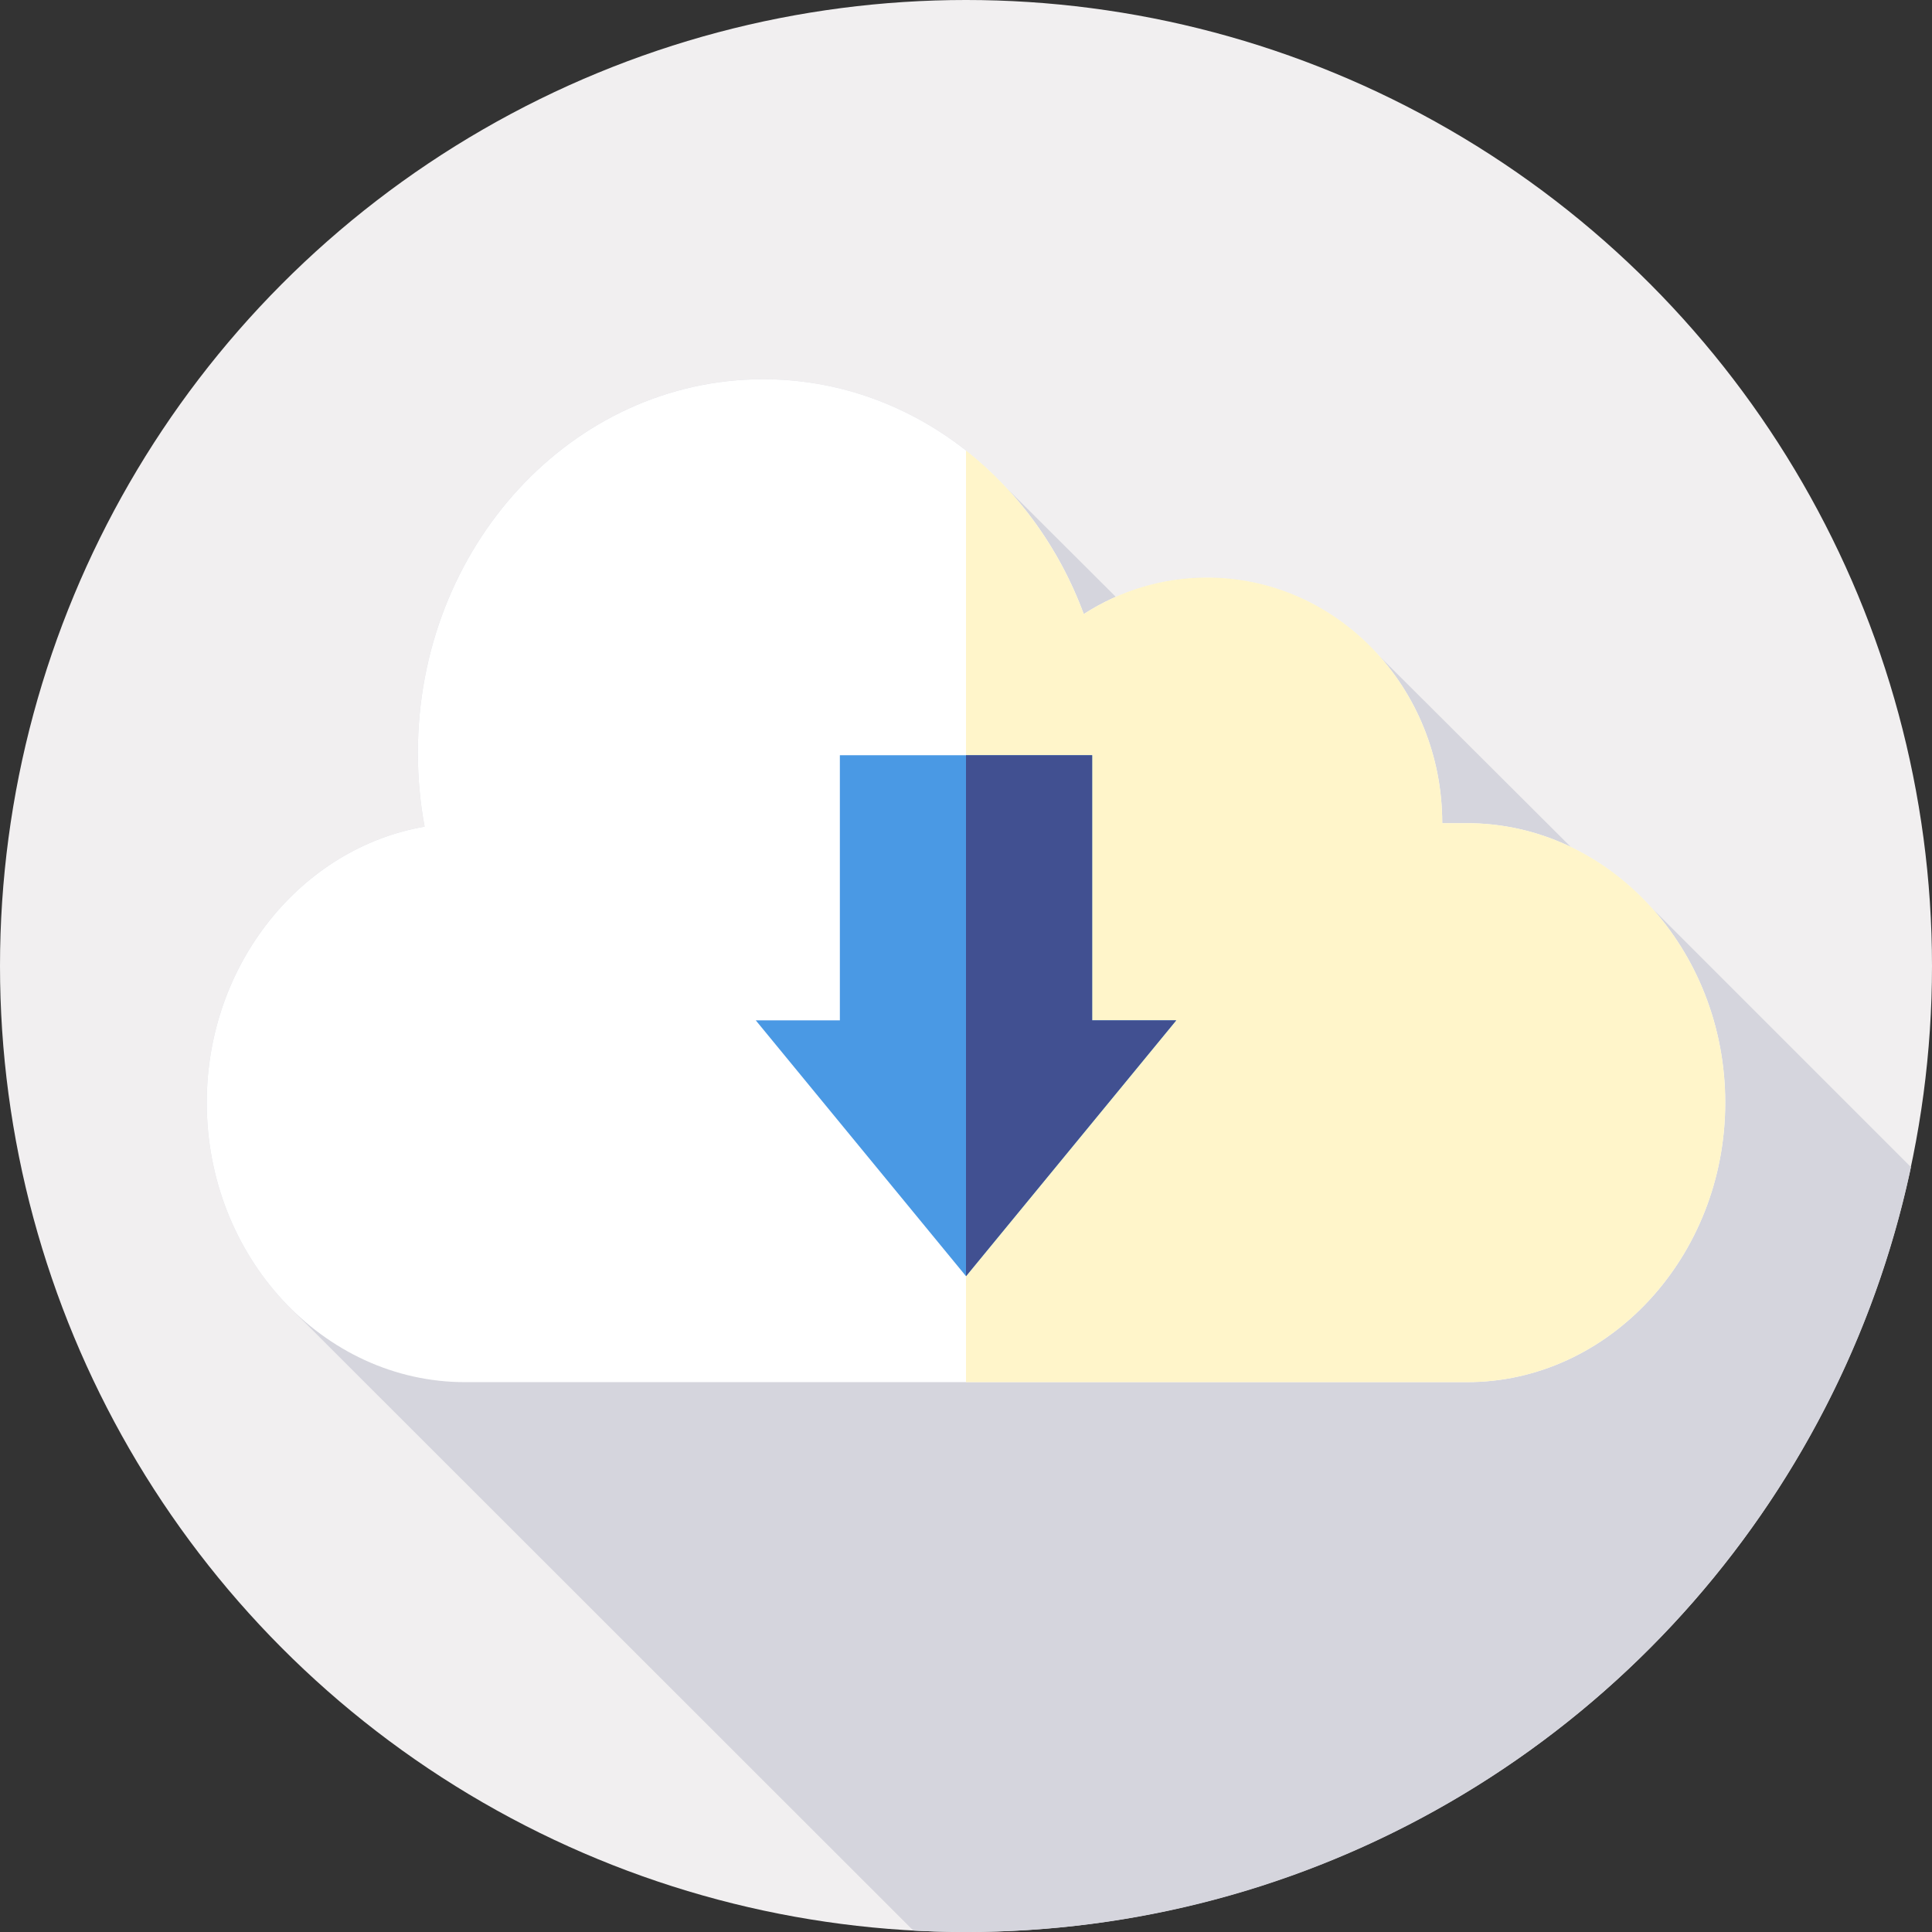
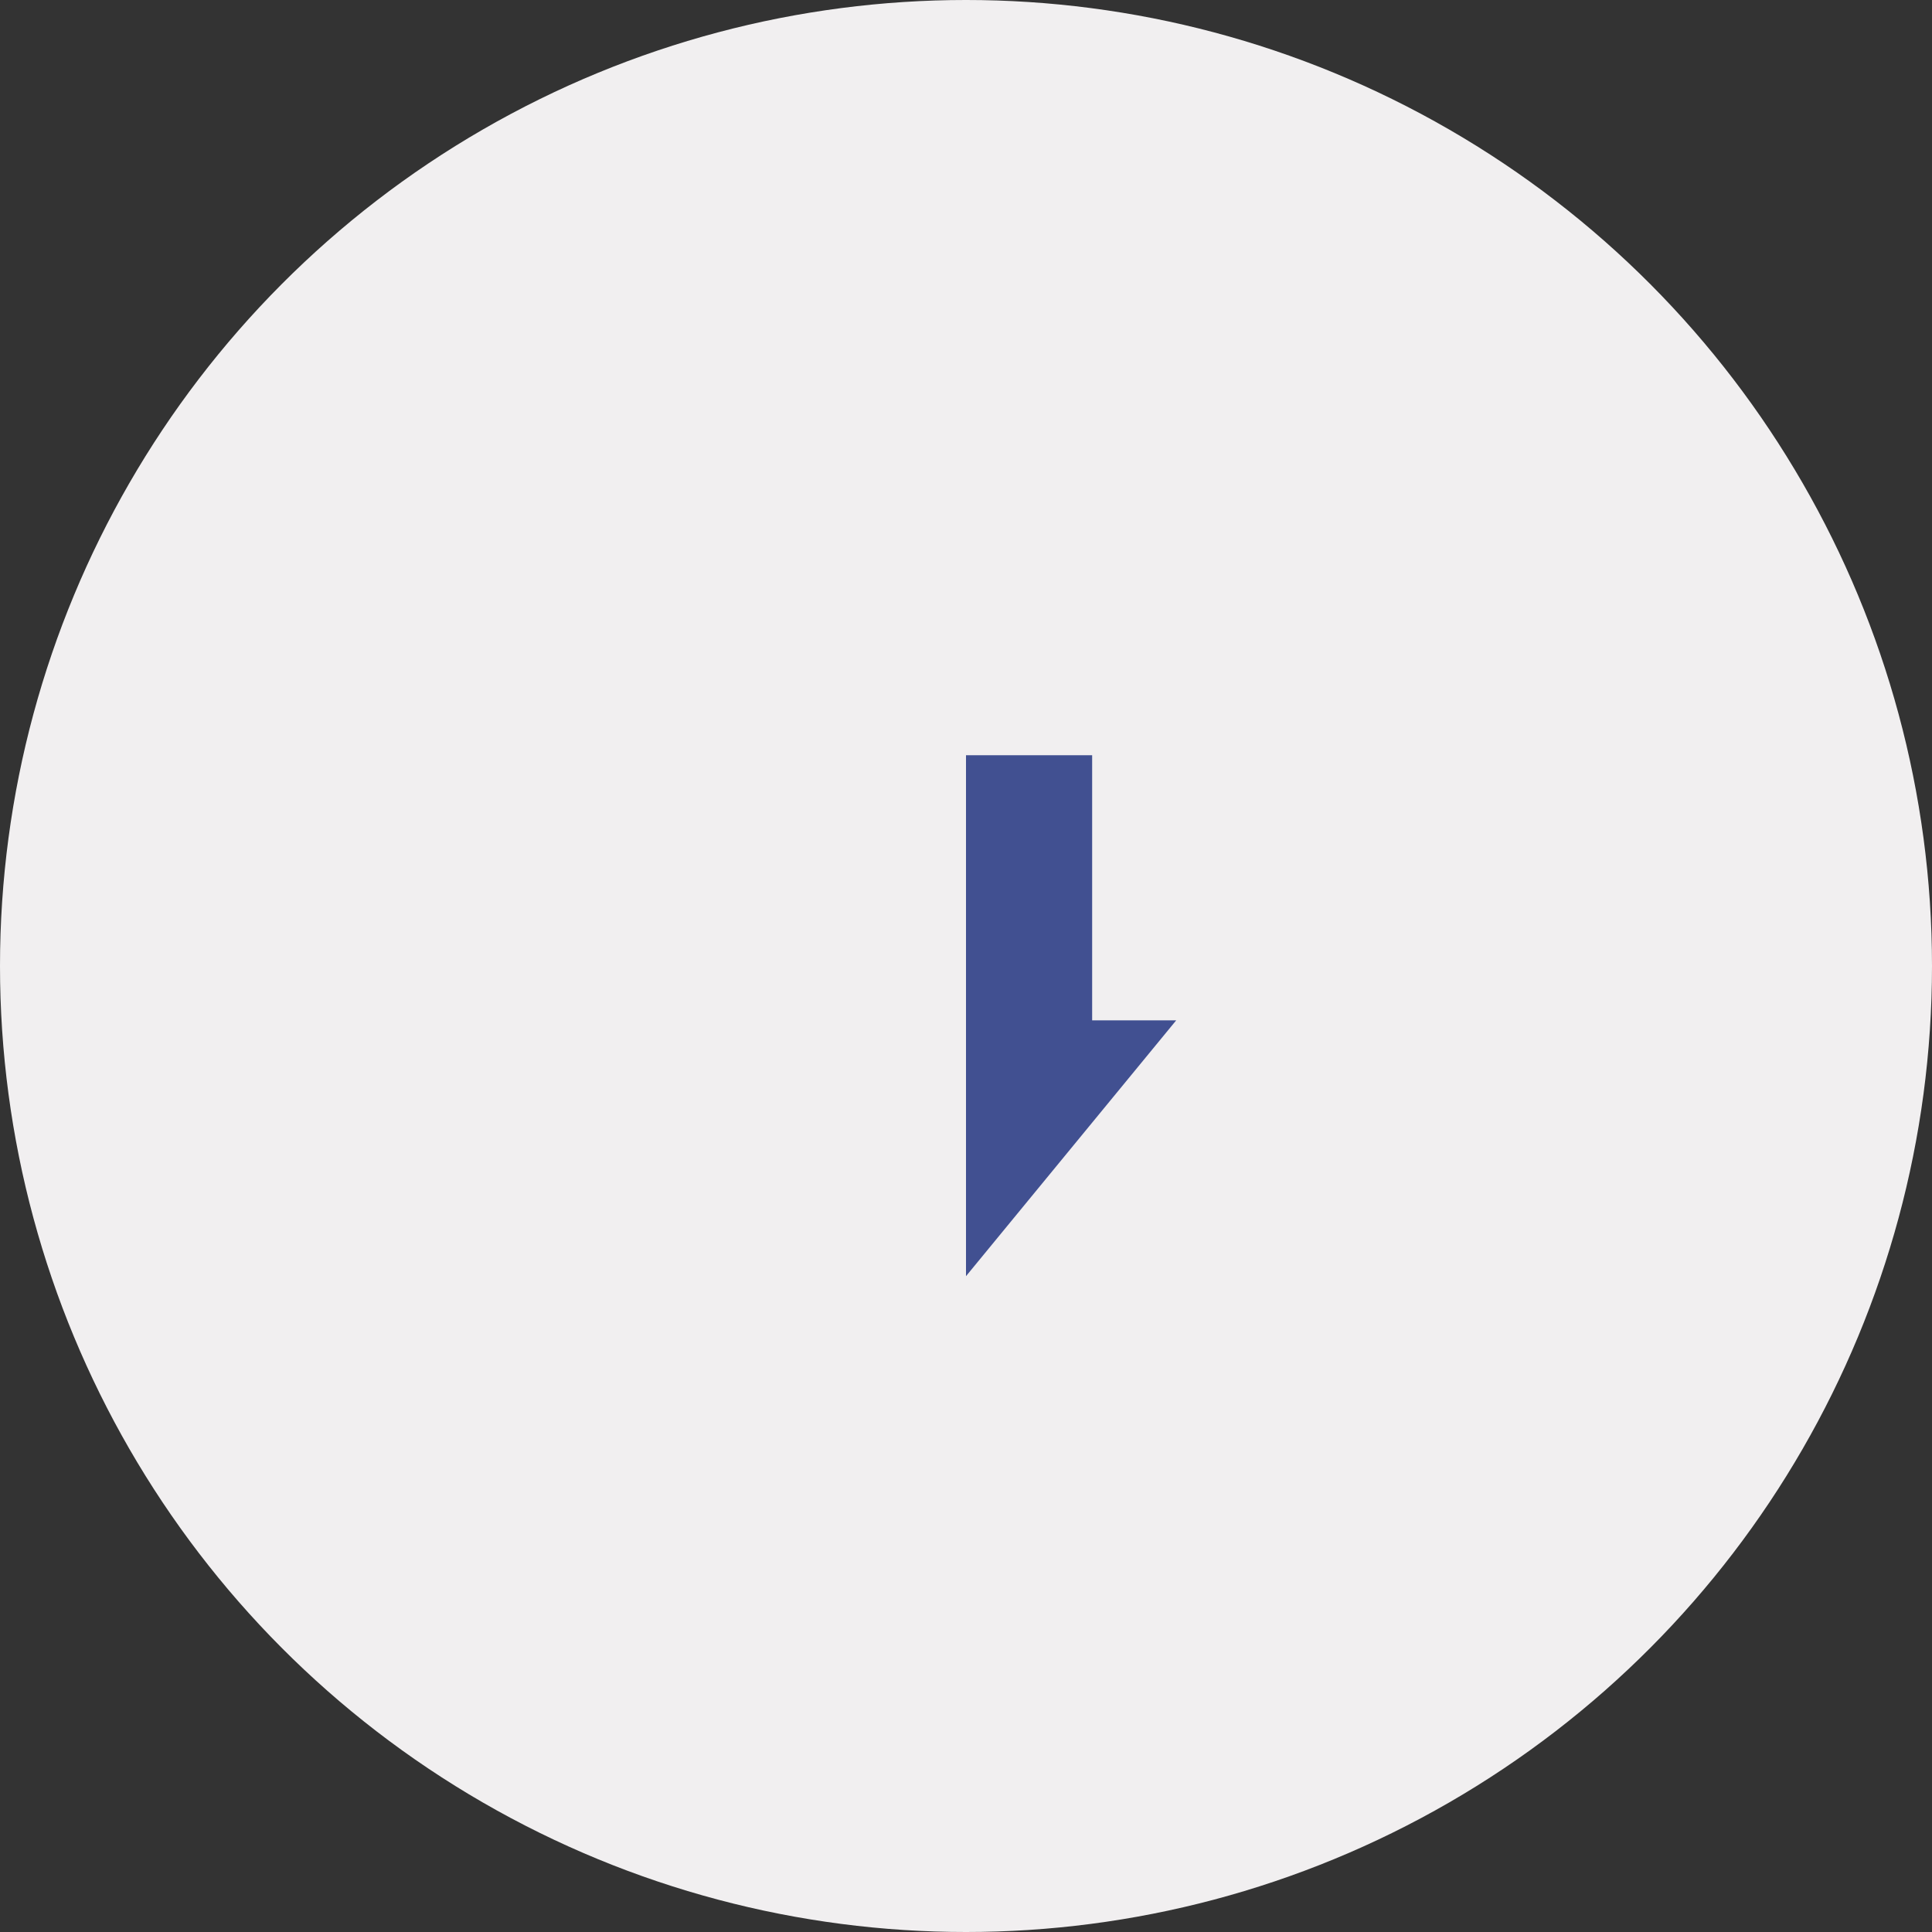
<svg xmlns="http://www.w3.org/2000/svg" width="512" height="512" x="0" y="0" viewBox="0 0 512 512" style="enable-background:new 0 0 512 512" xml:space="preserve" class="">
  <rect x="0" y="0" width="512" height="512" fill="#333333" stroke="none" />
  <g>
    <circle cx="256" cy="256" r="256" style="" fill="#f1eff0" data-original="#ffaa20" class="" />
-     <path d="m506.427 309.303-68.815-68.815c-6.064-6.703-13.285-12.167-21.305-16.015l-50.775-50.627c-11.378-12.783-27.607-20.79-45.633-20.79a59.753 59.753 0 0 0-24.201 5.111l-28.753-28.654c-16.558-17.925-39.435-29.014-64.707-29.014-50.535 0-91.501 44.331-91.501 99.017 0 6.696.618 13.235 1.788 19.557-32.603 5.605-57.734 36.349-57.734 73.144 0 21.936 8.934 41.721 23.056 55.314L242.04 511.617c4.622.248 9.275.383 13.96.383 123.105 0 225.899-86.898 250.427-202.697z" style="" fill="#d5d5dd" data-original="#ff8a00" class="" />
-     <path d="M388.766 218.155h-6.556c0-35.953-27.898-65.098-62.311-65.098-11.99 0-23.183 3.546-32.687 9.676-13.494-36.47-46.452-62.233-84.974-62.233-50.535 0-91.501 44.331-91.501 99.017 0 6.696.618 13.235 1.789 19.557-32.603 5.605-57.734 36.349-57.734 73.144 0 40.735 30.799 74.064 68.441 74.064h265.533c37.643 0 68.441-33.329 68.441-74.064.001-40.735-30.798-74.063-68.441-74.063z" style="" fill="#ffffff" data-original="#ffffff" class="" />
-     <path d="M457.21 292.22c0 40.73-30.8 74.06-68.44 74.06H256V119.39c13.84 10.9 24.75 25.9 31.21 43.34 9.51-6.13 20.7-9.67 32.69-9.67 34.41 0 62.31 29.14 62.31 65.09h6.56c18.82 0 35.93 8.33 48.33 21.76 12.41 13.42 20.11 31.94 20.11 52.31z" style="" fill="#fff5ca" data-original="#fff5ca" class="" />
-     <path d="M311.714 270.402 256 338.2l-55.714-67.798h22.286v-70.261h66.856v70.261z" style="" fill="#4a99e4" data-original="#00e0c1" class="" />
    <path d="M311.71 270.398h-22.28v-70.26H256v138.06z" style="" fill="#415091" data-original="#00af95" class="" />
  </g>
</svg>